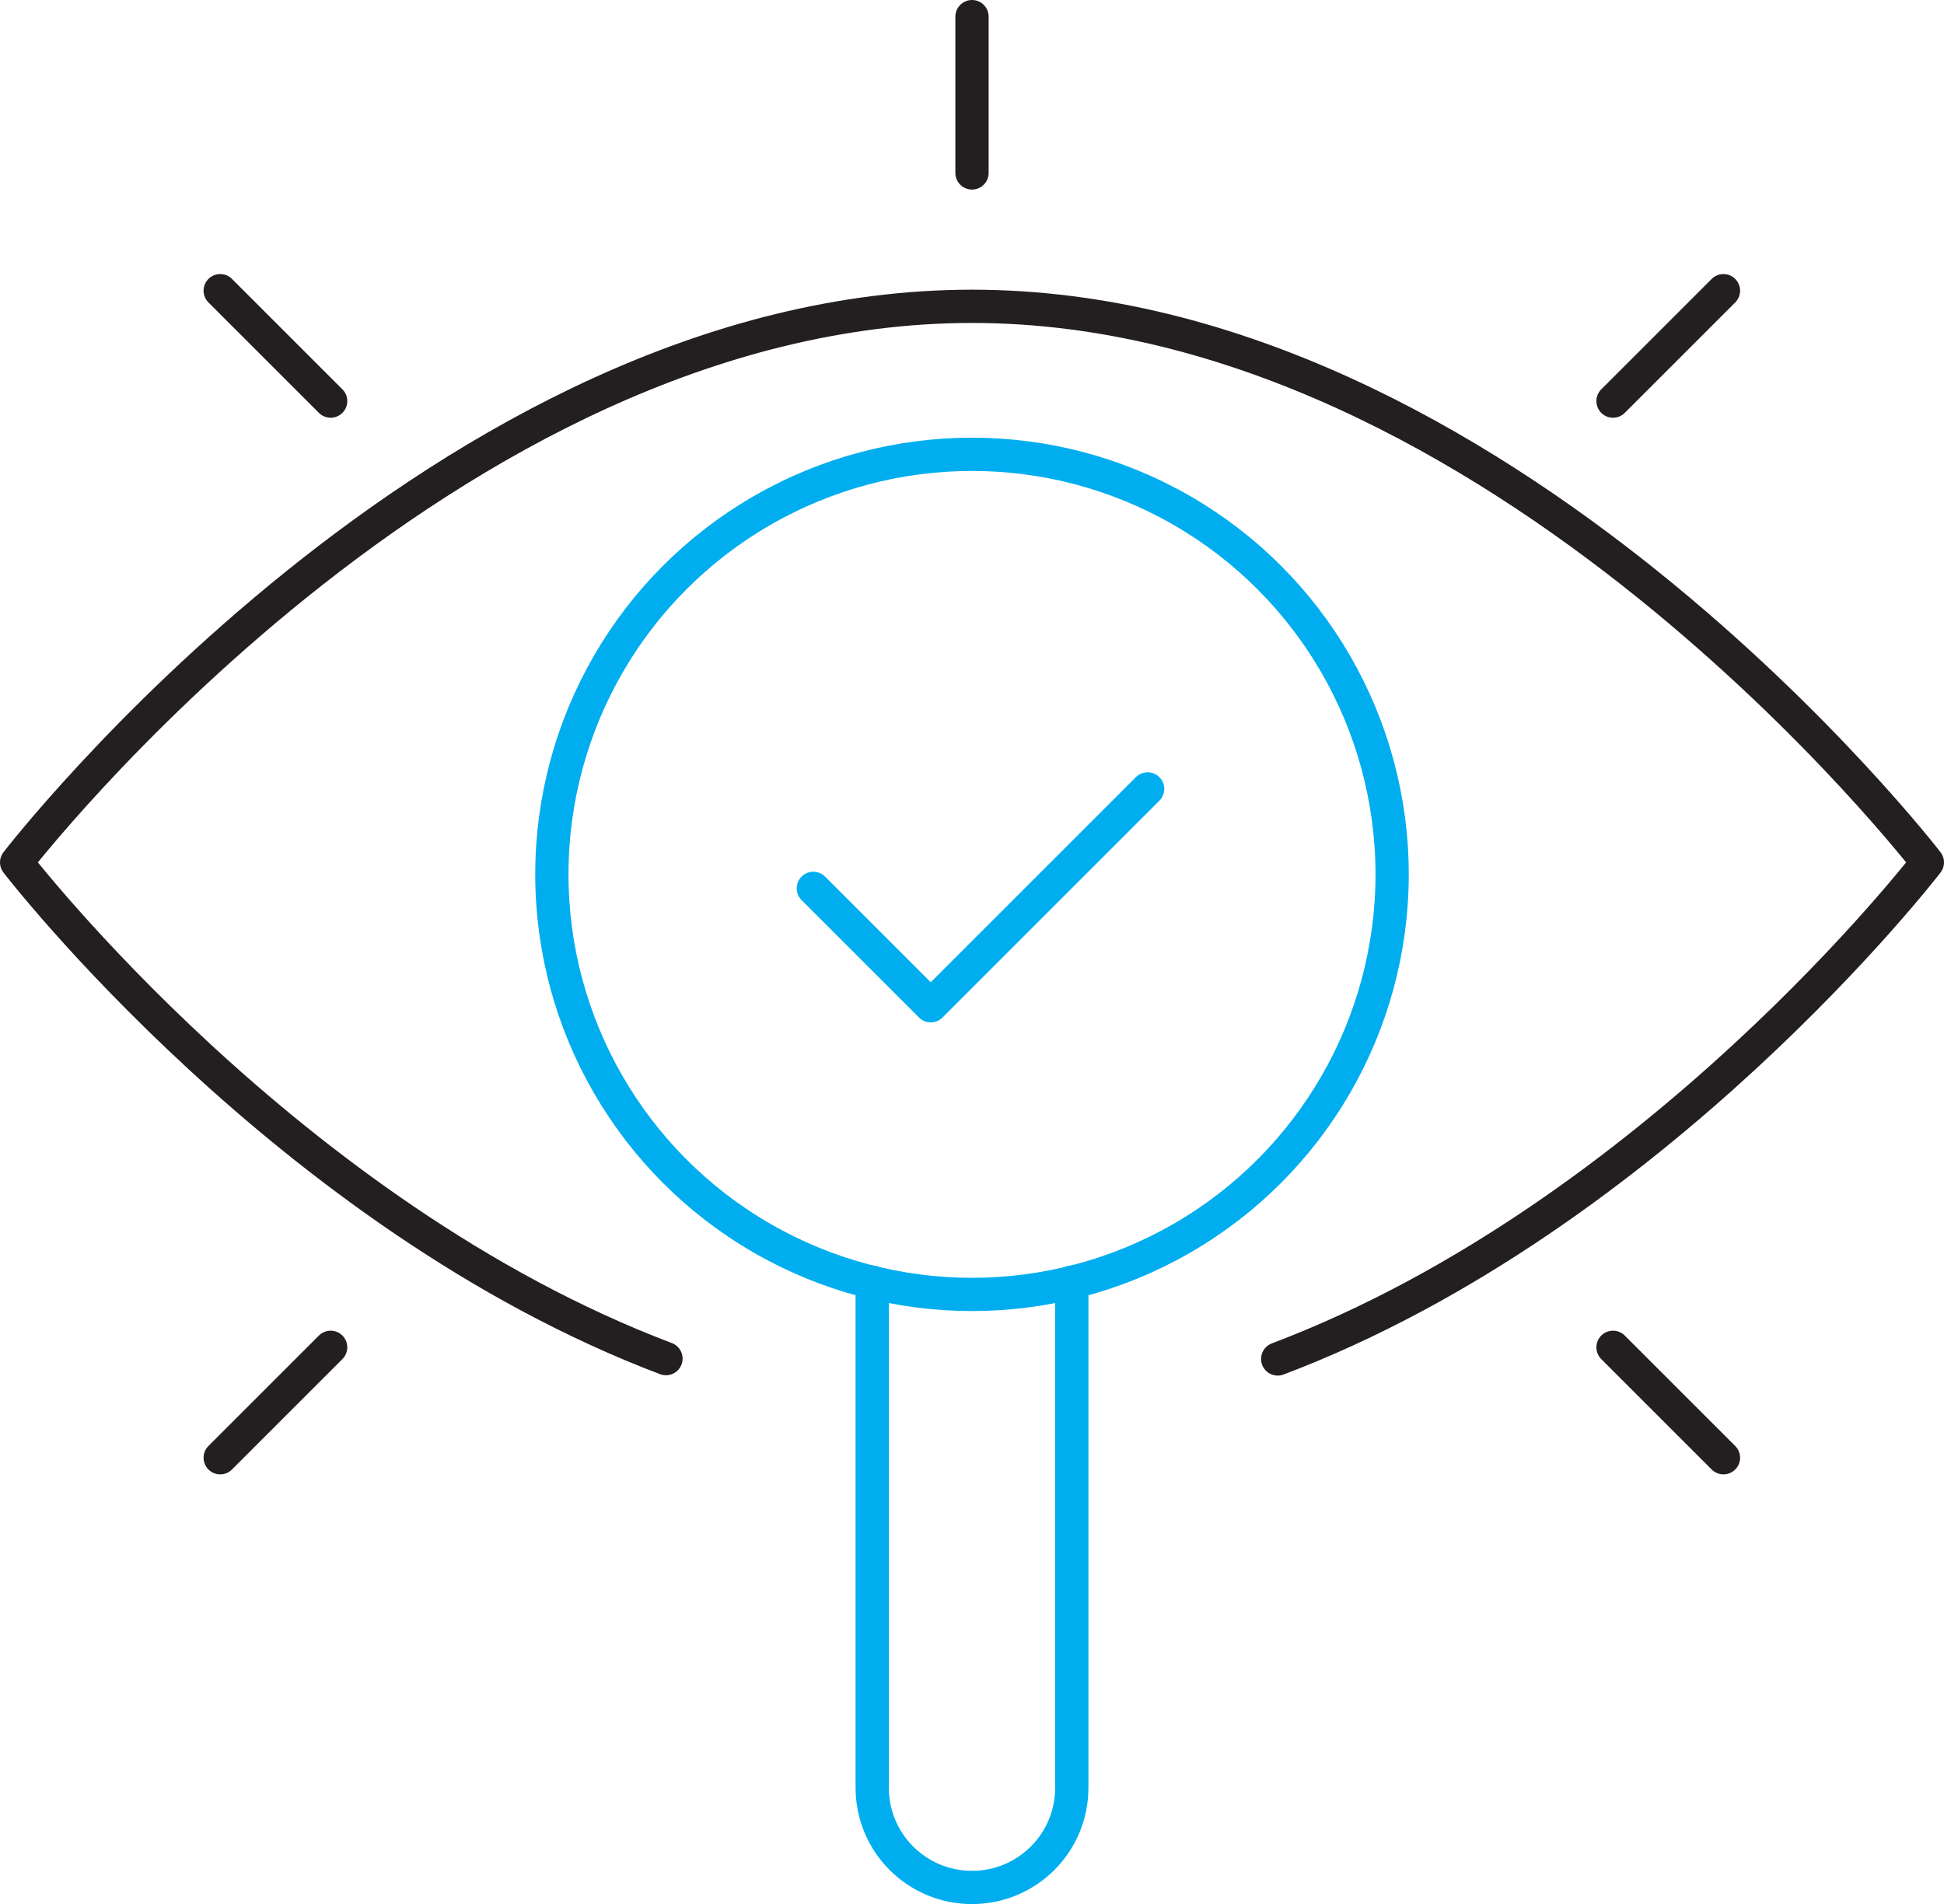
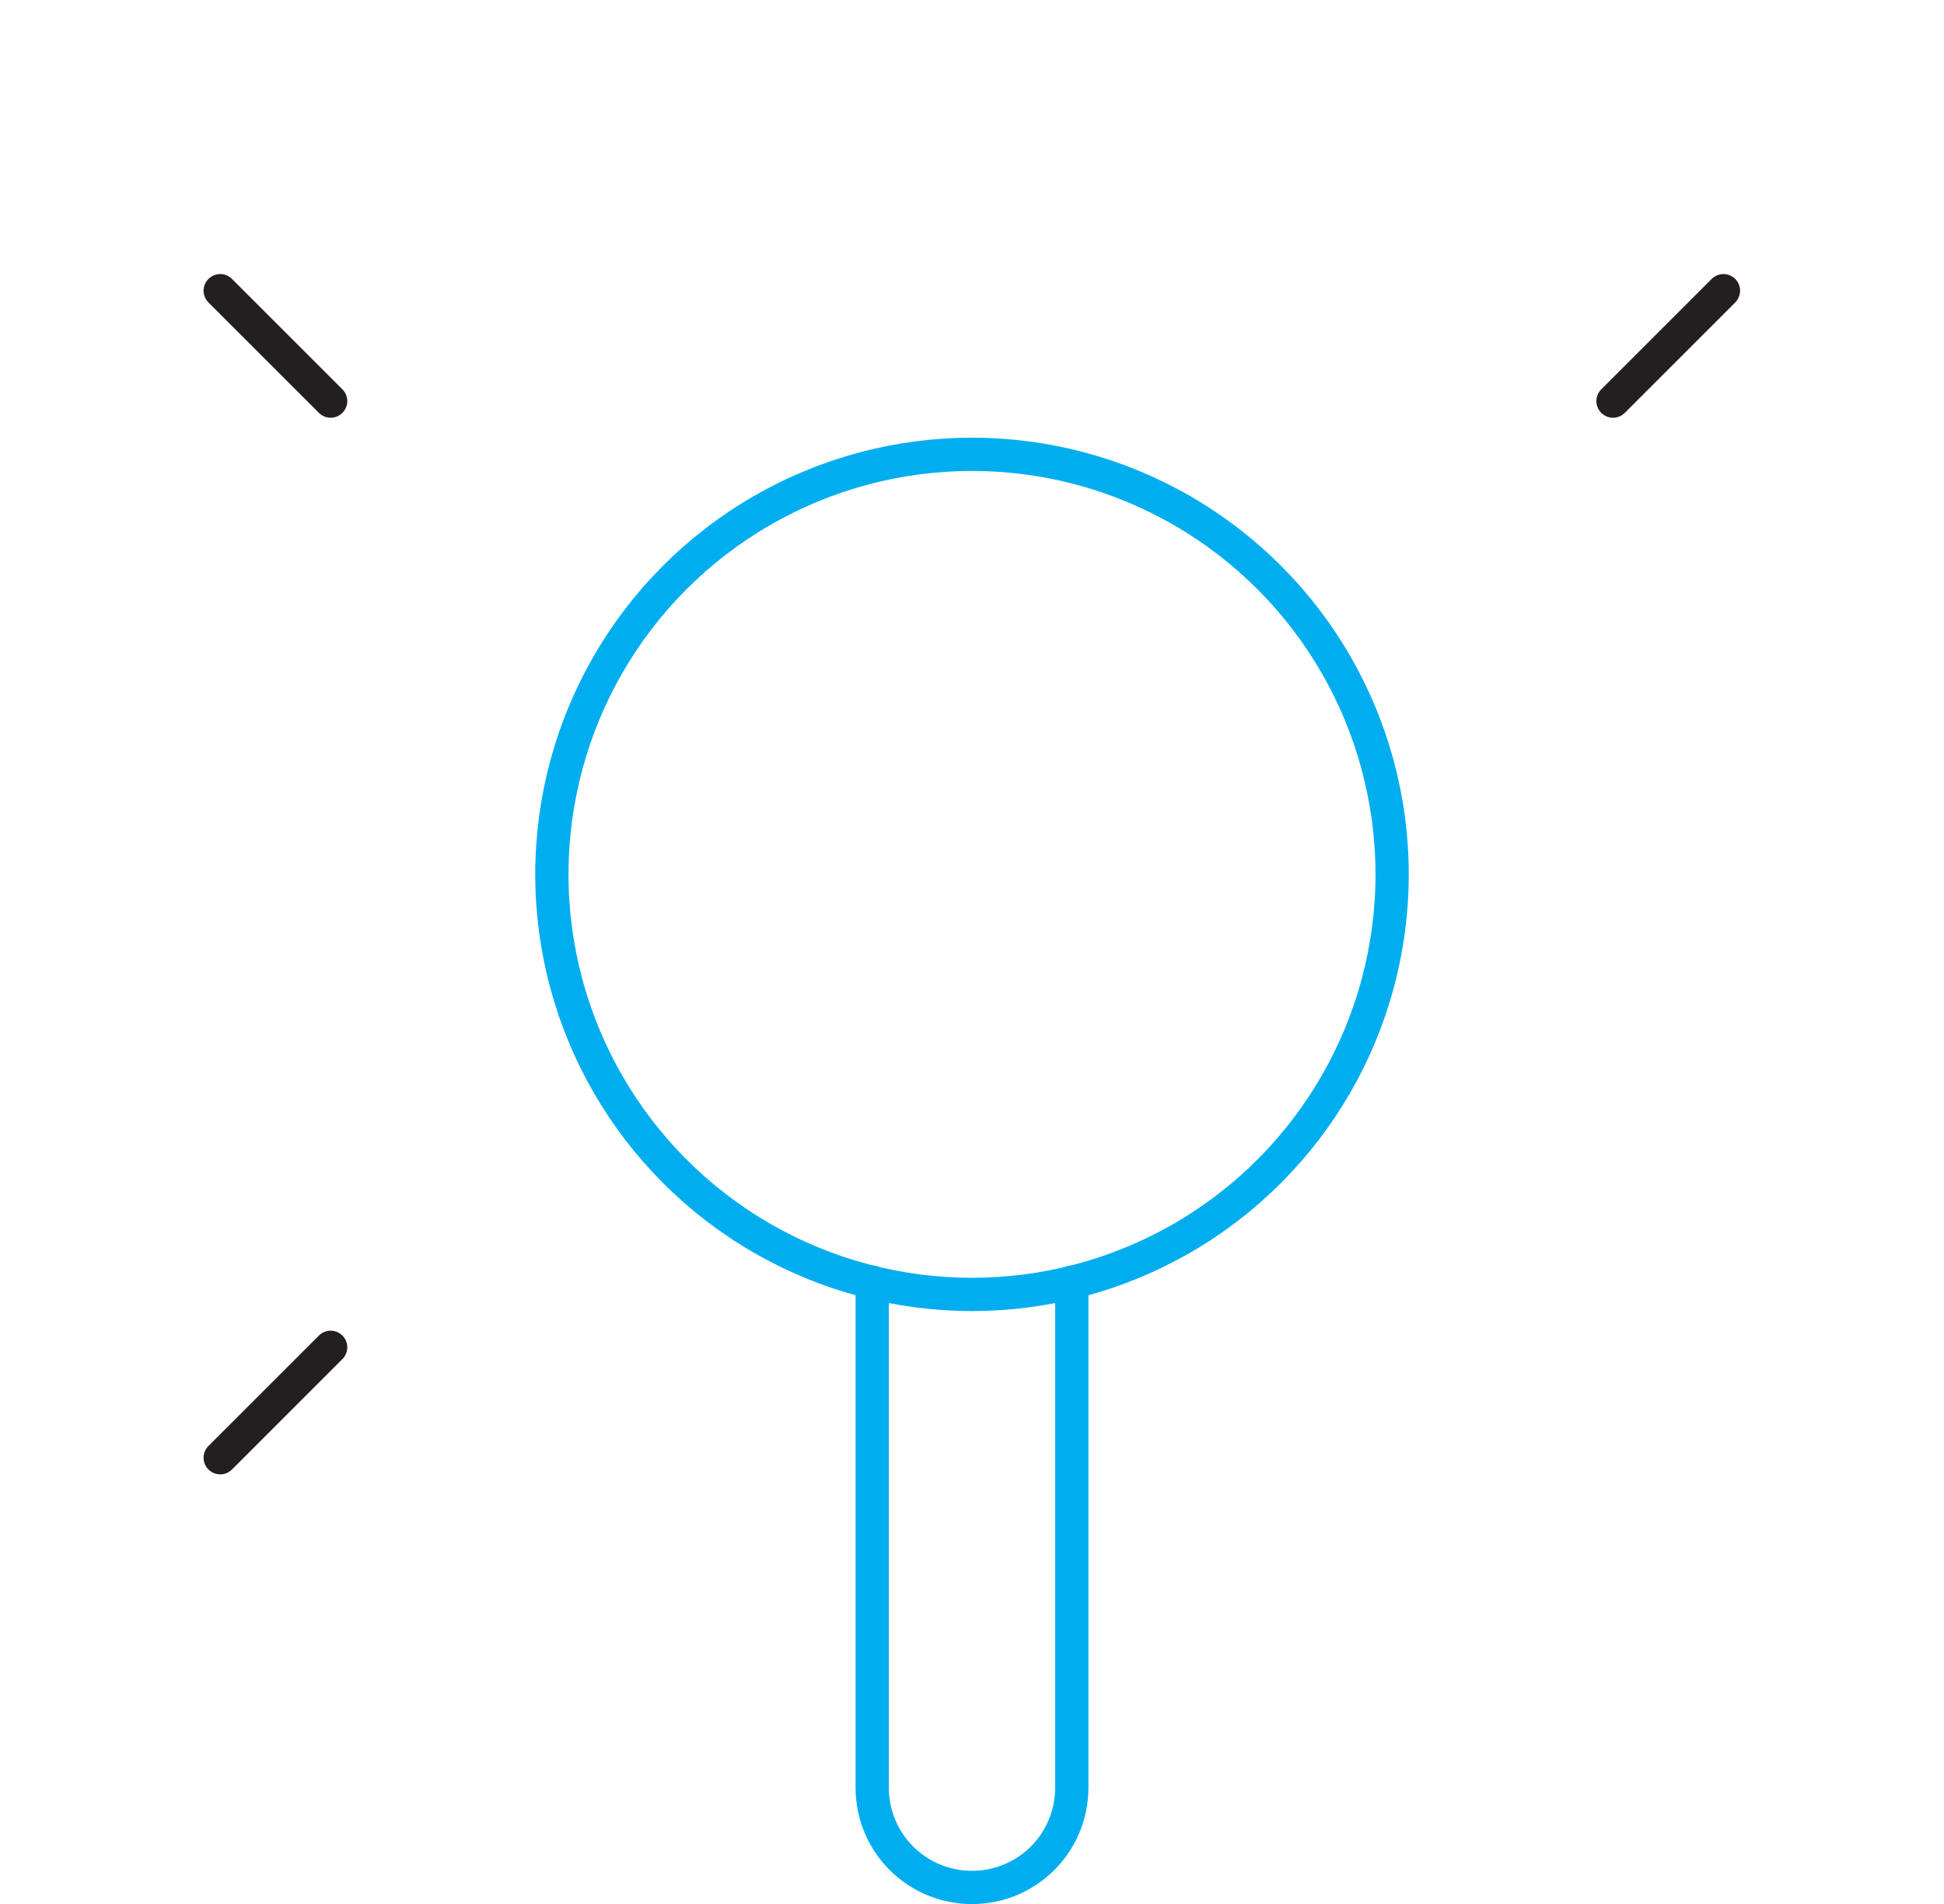
<svg xmlns="http://www.w3.org/2000/svg" id="Layer_2" data-name="Layer 2" viewBox="0 0 58.44 57.25">
  <defs>
    <style>
      .cls-1 {
        stroke: #00aeef;
      }

      .cls-1, .cls-2 {
        fill: none;
        stroke-linecap: round;
        stroke-linejoin: round;
      }

      .cls-2 {
        stroke: #231f20;
      }
    </style>
  </defs>
  <g id="Layer_1-2" data-name="Layer 1">
    <g>
-       <path class="cls-2" d="M20.02,40.85C8.67,36.55.5,25.93.5,25.93c0,0,12.86-16.72,28.72-16.72s28.72,16.72,28.72,16.72c0,0-8.17,10.63-19.53,14.93" />
      <circle class="cls-1" cx="29.22" cy="26.29" r="12.63" />
      <path class="cls-1" d="M32.22,38.55v15.2c0,1.66-1.34,3-3,3h0c-1.66,0-3-1.34-3-3v-15.2" />
-       <polyline class="cls-1" points="24.45 26.71 27.98 30.24 34.5 23.72" />
-       <line class="cls-2" x1="29.22" y1=".5" x2="29.22" y2="5.2" />
      <line class="cls-2" x1="6.62" y1="8.74" x2="9.94" y2="12.06" />
      <line class="cls-2" x1="48.49" y1="12.06" x2="51.81" y2="8.74" />
-       <line class="cls-2" x1="51.81" y1="43.83" x2="48.49" y2="40.51" />
      <line class="cls-2" x1="9.94" y1="40.51" x2="6.62" y2="43.83" />
    </g>
  </g>
</svg>